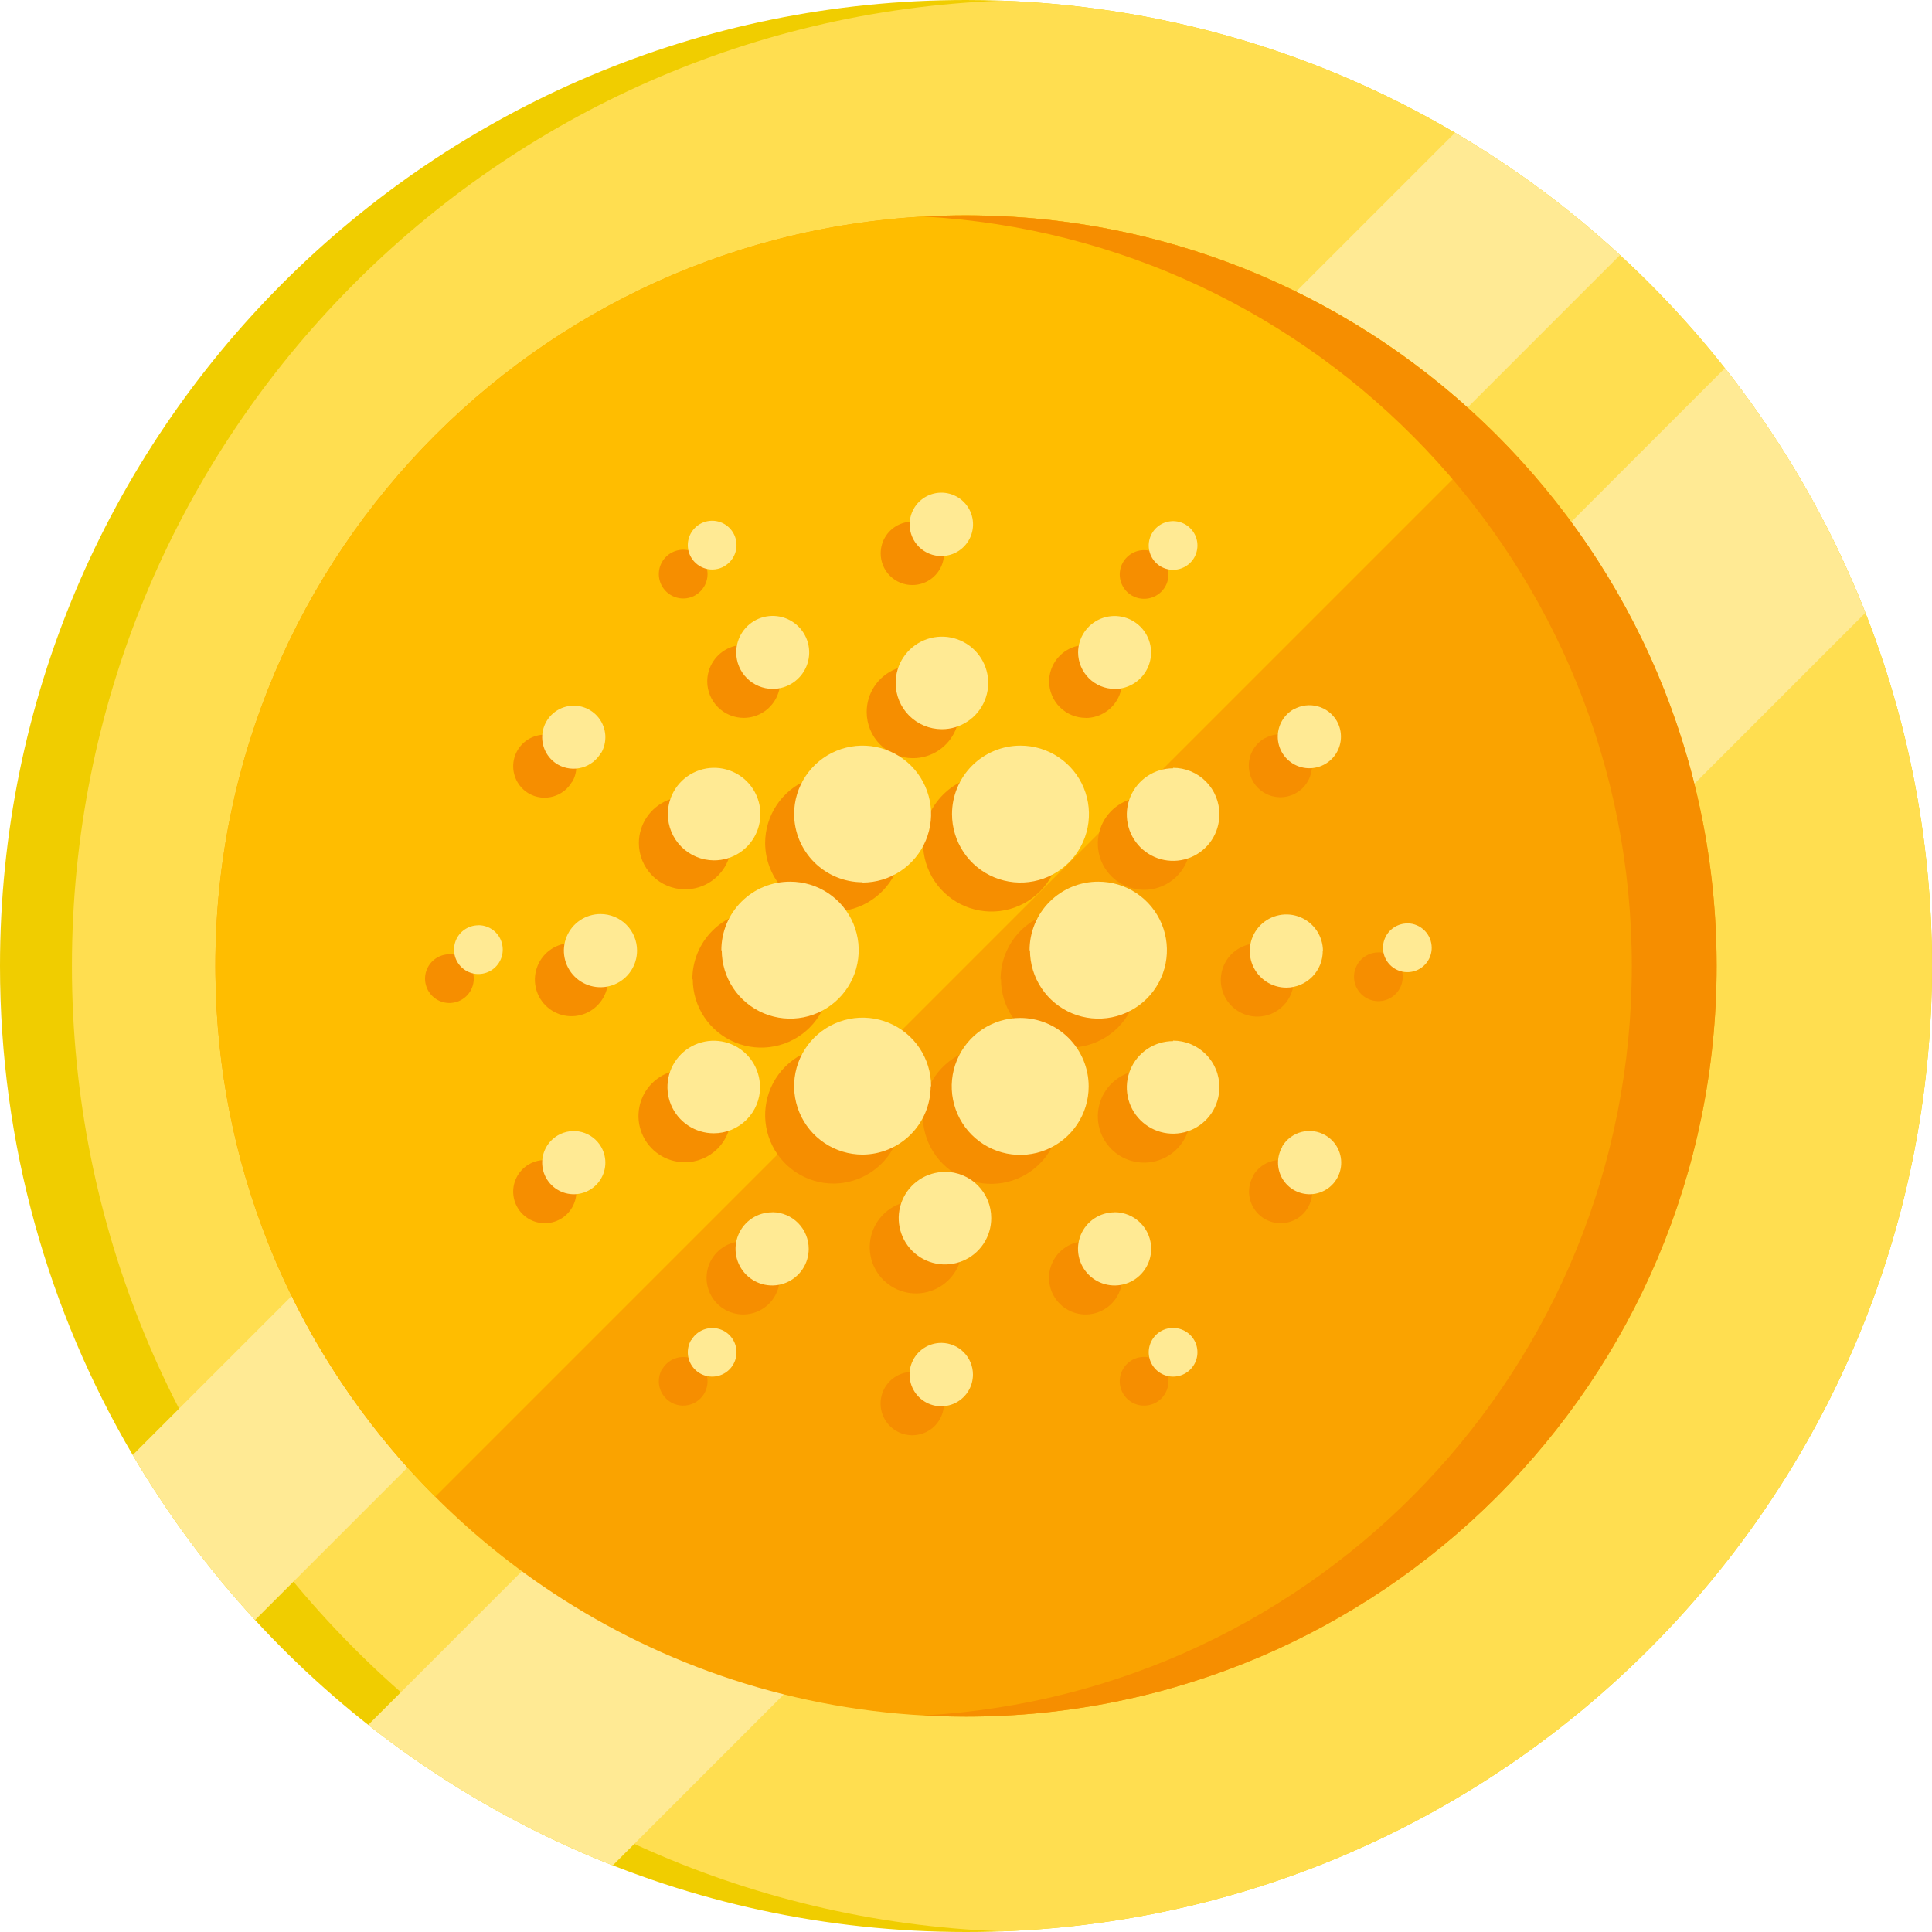
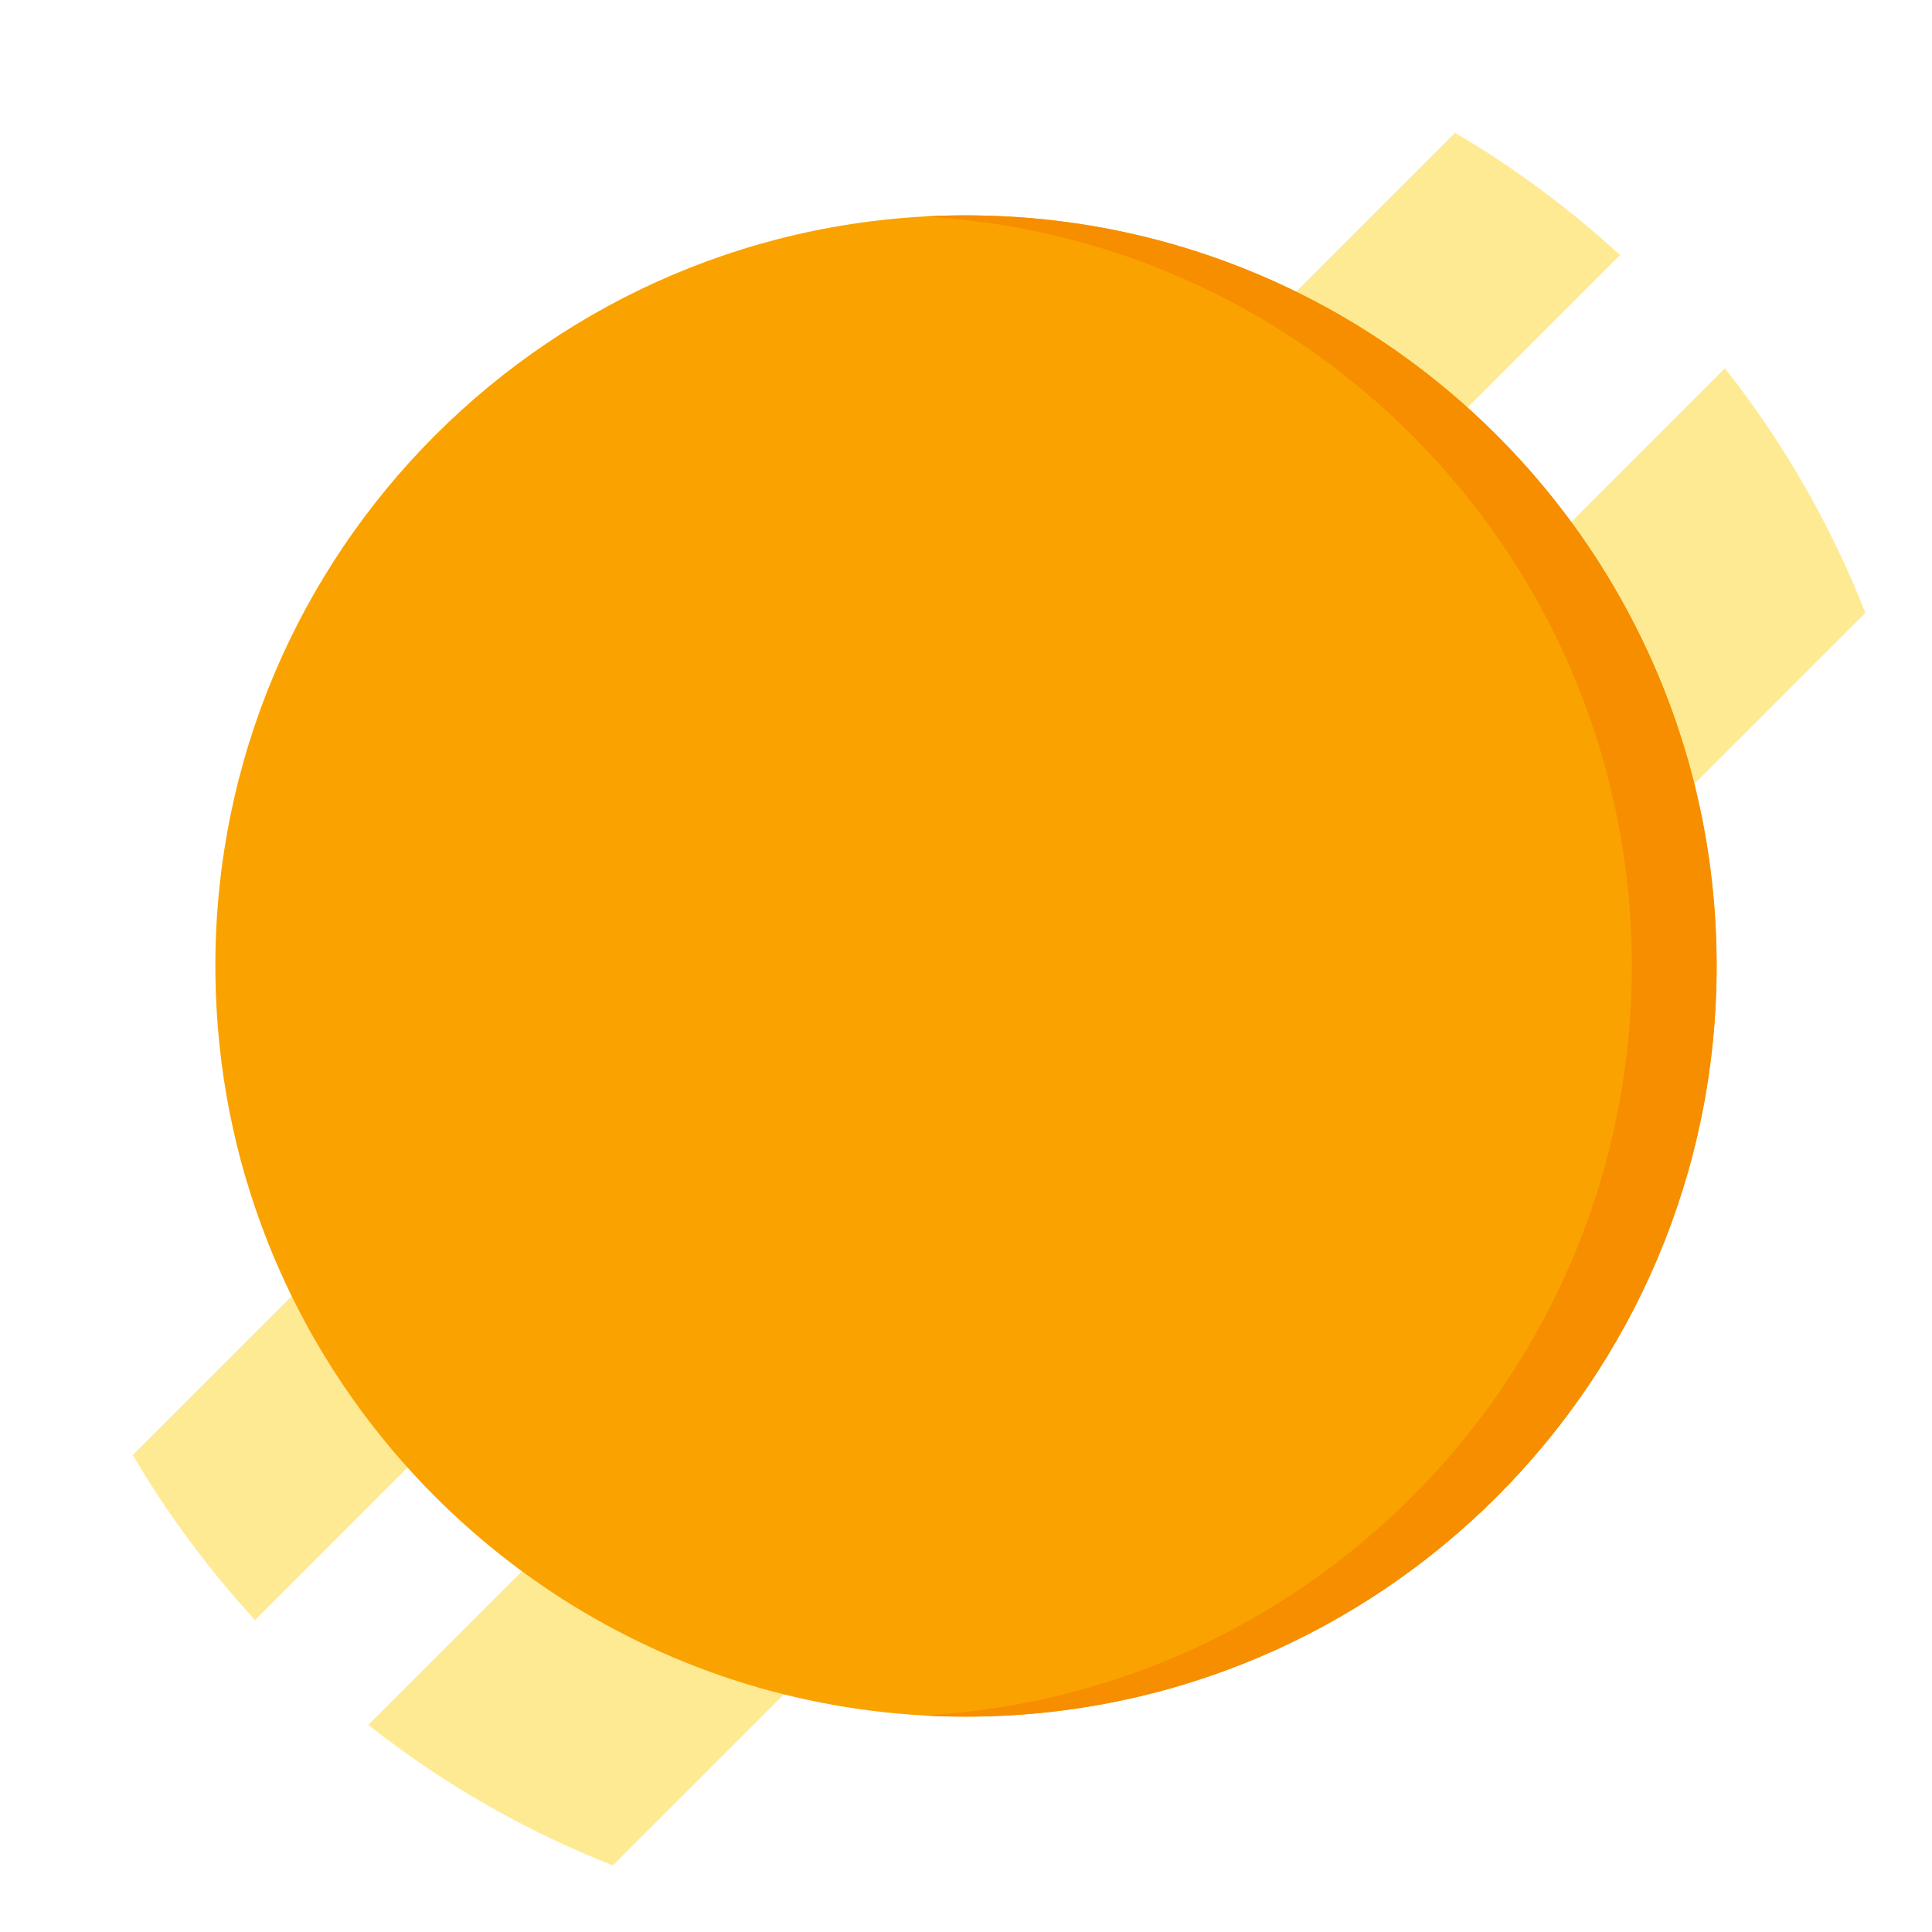
<svg xmlns="http://www.w3.org/2000/svg" width="200" height="200" viewBox="0 0 200 200" fill="none">
-   <path d="M200 100C200 155.229 155.229 200 100 200C70.886 200 44.678 187.559 26.404 167.702C21.604 162.49 17.355 156.763 13.739 150.62C5.008 135.771 0 118.469 0 100C0 44.771 44.771 0 100 0C118.473 0 135.775 5.008 150.62 13.743C156.763 17.355 162.486 21.604 167.698 26.408C187.555 44.673 200 70.886 200 100Z" fill="#F0CD00" />
-   <path d="M200 100.001C200 153.985 157.229 197.976 103.722 199.932C50.216 197.976 7.445 153.985 7.445 100.001C7.445 46.017 50.216 2.025 103.722 0.07C157.229 2.025 200 46.017 200 100.001Z" fill="#FFDE50" />
  <path d="M167.698 26.407L26.404 167.701C21.604 162.489 17.355 156.763 13.739 150.62L150.62 13.742C156.763 17.354 162.486 21.603 167.698 26.407Z" fill="#FFEA94" />
  <path d="M193.102 63.442L63.437 193.107C54.257 189.499 45.739 184.572 38.118 178.56L178.559 38.119C184.571 45.739 189.498 54.258 193.102 63.442Z" fill="#FFEA94" />
  <path d="M177.706 99.999C177.706 142.913 142.914 177.705 100 177.705C85.053 177.705 71.094 173.485 59.245 166.171C54.082 162.987 49.322 159.211 45.053 154.942C41.914 151.807 39.041 148.399 36.474 144.762C32.939 139.754 29.98 134.309 27.698 128.526C24.318 119.975 22.416 110.677 22.302 100.954C22.294 100.636 22.294 100.317 22.294 99.999C22.294 57.085 57.082 22.293 100 22.293C100.318 22.293 100.641 22.293 100.959 22.301C110.682 22.415 119.976 24.322 128.527 27.697C134.31 29.983 139.755 32.938 144.763 36.473C148.4 39.044 151.804 41.913 154.943 45.052C159.212 49.318 162.988 54.081 166.171 59.244C173.486 71.093 177.706 85.052 177.706 99.999Z" fill="#FAA300" />
-   <path d="M154.943 45.052L45.053 154.942C41.914 151.807 39.041 148.399 36.474 144.762C32.939 139.754 29.98 134.309 27.698 128.526C24.318 119.975 22.416 110.677 22.302 100.954C22.294 100.636 22.294 100.317 22.294 99.999C22.294 57.085 57.082 22.293 100 22.293C100.318 22.293 100.641 22.293 100.959 22.301C110.682 22.415 119.976 24.322 128.527 27.697C134.31 29.983 139.755 32.938 144.763 36.473C148.4 39.044 151.804 41.913 154.943 45.052Z" fill="#FFBD00" />
  <path d="M177.704 99.999C177.704 142.913 142.912 177.705 99.998 177.705C98.525 177.705 97.063 177.664 95.61 177.583C136.484 175.309 168.924 141.44 168.924 99.999C168.924 58.558 136.484 24.689 95.61 22.415C97.063 22.334 98.525 22.293 99.998 22.293C142.912 22.293 177.704 57.085 177.704 99.999Z" fill="#F68E00" />
-   <path d="M95.552 87.274C95.552 88.676 95.968 90.047 96.746 91.212C97.525 92.378 98.632 93.287 99.927 93.823C101.223 94.359 102.648 94.5 104.023 94.226C105.398 93.953 106.661 93.278 107.652 92.286C108.643 91.295 109.319 90.032 109.592 88.657C109.866 87.282 109.725 85.857 109.189 84.562C108.652 83.266 107.744 82.159 106.578 81.381C105.412 80.602 104.042 80.186 102.64 80.186C100.76 80.186 98.957 80.933 97.628 82.262C96.299 83.591 95.552 85.394 95.552 87.274ZM86.296 94.362C87.698 94.362 89.069 93.947 90.234 93.168C91.4 92.389 92.309 91.282 92.845 89.987C93.382 88.692 93.522 87.266 93.249 85.891C92.975 84.516 92.3 83.253 91.309 82.262C90.317 81.271 89.054 80.596 87.679 80.322C86.304 80.049 84.879 80.189 83.584 80.726C82.289 81.262 81.182 82.171 80.403 83.336C79.624 84.502 79.208 85.872 79.208 87.274C79.216 89.149 79.967 90.944 81.295 92.267C82.624 93.59 84.422 94.332 86.296 94.332V94.362ZM76.991 74.313C77.738 74.313 78.468 74.091 79.089 73.676C79.71 73.261 80.194 72.671 80.48 71.981C80.766 71.291 80.841 70.532 80.695 69.799C80.549 69.066 80.19 68.393 79.661 67.865C79.133 67.337 78.46 66.977 77.728 66.831C76.995 66.686 76.235 66.76 75.545 67.046C74.855 67.332 74.265 67.816 73.85 68.438C73.435 69.059 73.214 69.789 73.214 70.536C73.214 71.538 73.612 72.498 74.32 73.207C75.028 73.915 75.989 74.313 76.991 74.313ZM70.915 92.064C71.863 92.066 72.79 91.787 73.579 91.262C74.368 90.737 74.983 89.989 75.347 89.114C75.711 88.239 75.808 87.276 75.624 86.346C75.44 85.416 74.985 84.562 74.316 83.891C73.646 83.22 72.793 82.763 71.863 82.577C70.934 82.392 69.97 82.486 69.095 82.848C68.219 83.21 67.47 83.824 66.943 84.612C66.417 85.4 66.135 86.326 66.135 87.274C66.135 88.539 66.636 89.753 67.528 90.65C68.419 91.548 69.63 92.056 70.895 92.064H70.915ZM94.509 78.485C95.457 78.485 96.383 78.204 97.171 77.677C97.959 77.15 98.573 76.402 98.935 75.526C99.297 74.65 99.391 73.686 99.206 72.757C99.02 71.828 98.563 70.974 97.892 70.305C97.221 69.635 96.367 69.18 95.437 68.996C94.507 68.813 93.544 68.909 92.669 69.273C91.794 69.637 91.046 70.253 90.521 71.042C89.996 71.831 89.717 72.758 89.719 73.705C89.719 74.971 90.221 76.185 91.115 77.081C92.01 77.977 93.223 78.482 94.489 78.485H94.509ZM118.447 82.535C117.499 82.533 116.572 82.812 115.783 83.338C114.994 83.863 114.379 84.61 114.015 85.485C113.65 86.36 113.554 87.323 113.738 88.253C113.921 89.183 114.377 90.037 115.046 90.708C115.716 91.379 116.569 91.836 117.499 92.022C118.428 92.207 119.391 92.113 120.267 91.751C121.143 91.389 121.892 90.775 122.418 89.987C122.945 89.199 123.226 88.273 123.226 87.325C123.233 86.691 123.114 86.062 122.875 85.474C122.637 84.886 122.284 84.352 121.838 83.902C121.391 83.451 120.86 83.094 120.274 82.851C119.689 82.608 119.061 82.483 118.427 82.485L118.447 82.535ZM118.447 110.777C117.499 110.775 116.572 111.054 115.783 111.579C114.994 112.104 114.379 112.852 114.015 113.727C113.65 114.602 113.554 115.565 113.738 116.495C113.921 117.424 114.377 118.279 115.046 118.95C115.716 119.621 116.569 120.078 117.499 120.263C118.428 120.449 119.391 120.355 120.267 119.993C121.143 119.63 121.892 119.016 122.418 118.229C122.945 117.441 123.226 116.514 123.226 115.567C123.233 114.932 123.114 114.303 122.875 113.716C122.637 113.128 122.284 112.594 121.838 112.143C121.391 111.693 120.86 111.336 120.274 111.093C119.689 110.849 119.061 110.725 118.427 110.726L118.447 110.777ZM133.95 101.451C133.95 100.701 133.727 99.969 133.311 99.346C132.894 98.723 132.302 98.237 131.61 97.951C130.917 97.665 130.155 97.59 129.42 97.737C128.685 97.884 128.01 98.246 127.481 98.776C126.952 99.307 126.592 99.983 126.447 100.718C126.302 101.453 126.379 102.215 126.667 102.907C126.955 103.599 127.442 104.19 128.066 104.605C128.69 105.02 129.423 105.24 130.173 105.238C130.672 105.235 131.166 105.134 131.626 104.939C132.086 104.744 132.503 104.46 132.852 104.103C133.201 103.746 133.477 103.323 133.662 102.86C133.847 102.396 133.938 101.9 133.93 101.4L133.95 101.451ZM59.169 97.623C58.419 97.621 57.685 97.842 57.061 98.257C56.437 98.672 55.95 99.264 55.662 99.956C55.374 100.649 55.298 101.411 55.444 102.147C55.59 102.882 55.95 103.558 56.481 104.088C57.011 104.618 57.687 104.979 58.422 105.125C59.158 105.271 59.92 105.195 60.613 104.907C61.305 104.619 61.896 104.132 62.312 103.508C62.727 102.884 62.948 102.15 62.946 101.4C62.946 100.398 62.548 99.438 61.84 98.729C61.131 98.021 60.17 97.623 59.169 97.623ZM94.448 60.562C95.097 60.562 95.732 60.369 96.272 60.008C96.811 59.647 97.232 59.134 97.48 58.534C97.728 57.934 97.793 57.274 97.665 56.637C97.538 56 97.224 55.416 96.764 54.957C96.305 54.499 95.719 54.187 95.082 54.062C94.445 53.936 93.785 54.003 93.185 54.253C92.586 54.502 92.074 54.925 91.715 55.465C91.356 56.006 91.165 56.642 91.167 57.291C91.167 57.725 91.253 58.154 91.421 58.554C91.588 58.955 91.834 59.317 92.143 59.622C92.452 59.926 92.819 60.166 93.221 60.327C93.624 60.489 94.055 60.568 94.489 60.562H94.448ZM94.448 142.016C93.798 142.014 93.162 142.205 92.621 142.565C92.08 142.924 91.658 143.437 91.409 144.036C91.159 144.636 91.093 145.297 91.22 145.934C91.346 146.572 91.659 147.157 92.118 147.617C92.577 148.076 93.163 148.389 93.8 148.515C94.438 148.641 95.098 148.575 95.698 148.326C96.298 148.076 96.81 147.654 97.17 147.113C97.53 146.572 97.721 145.936 97.719 145.287C97.716 144.427 97.376 143.603 96.772 142.991C96.168 142.379 95.348 142.029 94.489 142.016H94.448ZM130.902 76.429C130.343 76.754 129.892 77.237 129.608 77.817C129.323 78.398 129.217 79.049 129.302 79.69C129.388 80.331 129.661 80.932 130.088 81.418C130.515 81.903 131.076 82.251 131.7 82.418C132.325 82.585 132.985 82.562 133.597 82.354C134.209 82.146 134.746 81.761 135.139 81.249C135.533 80.736 135.765 80.118 135.808 79.472C135.85 78.827 135.7 78.184 135.378 77.624C134.942 76.881 134.231 76.34 133.4 76.116C132.568 75.893 131.682 76.005 130.932 76.429H130.902ZM54.754 120.528C54.195 120.853 53.744 121.336 53.46 121.916C53.175 122.497 53.069 123.148 53.154 123.789C53.239 124.43 53.513 125.031 53.94 125.517C54.367 126.002 54.928 126.35 55.552 126.517C56.177 126.684 56.837 126.662 57.449 126.453C58.061 126.245 58.598 125.86 58.991 125.348C59.385 124.835 59.617 124.217 59.66 123.571C59.702 122.926 59.552 122.283 59.23 121.723C59.015 121.35 58.728 121.024 58.387 120.762C58.045 120.5 57.656 120.308 57.24 120.197C56.824 120.086 56.39 120.058 55.964 120.115C55.537 120.172 55.126 120.312 54.754 120.528ZM59.23 80.956C59.552 80.396 59.702 79.752 59.66 79.107C59.617 78.462 59.385 77.844 58.991 77.331C58.598 76.818 58.061 76.433 57.449 76.225C56.837 76.017 56.177 75.995 55.552 76.162C54.928 76.329 54.367 76.677 53.94 77.162C53.513 77.648 53.239 78.249 53.154 78.89C53.069 79.53 53.175 80.182 53.46 80.763C53.744 81.343 54.195 81.826 54.754 82.15C55.129 82.363 55.543 82.5 55.971 82.552C56.4 82.605 56.834 82.572 57.25 82.456C57.666 82.341 58.055 82.144 58.394 81.878C58.734 81.612 59.018 81.281 59.23 80.905V80.956ZM129.737 121.723C129.414 122.283 129.265 122.926 129.307 123.571C129.35 124.217 129.582 124.835 129.976 125.348C130.369 125.86 130.906 126.245 131.518 126.453C132.13 126.662 132.79 126.684 133.414 126.517C134.039 126.35 134.6 126.002 135.027 125.517C135.454 125.031 135.727 124.43 135.813 123.789C135.898 123.148 135.792 122.497 135.507 121.916C135.222 121.336 134.772 120.853 134.213 120.528C133.467 120.09 132.578 119.965 131.74 120.179C130.901 120.393 130.182 120.93 129.737 121.673V121.723ZM120.624 60.724C120.872 60.291 120.986 59.795 120.952 59.297C120.919 58.8 120.738 58.324 120.433 57.929C120.129 57.534 119.714 57.238 119.241 57.079C118.769 56.92 118.26 56.905 117.778 57.035C117.297 57.165 116.865 57.435 116.537 57.811C116.209 58.187 116 58.651 115.936 59.146C115.872 59.64 115.957 60.143 116.178 60.589C116.4 61.036 116.749 61.407 117.181 61.655C117.473 61.822 117.795 61.928 118.128 61.969C118.462 62.01 118.8 61.983 119.123 61.892C119.447 61.8 119.749 61.646 120.011 61.436C120.274 61.227 120.493 60.968 120.654 60.673L120.624 60.724ZM68.535 141.732C68.287 142.165 68.173 142.661 68.207 143.159C68.241 143.656 68.421 144.132 68.726 144.527C69.031 144.922 69.445 145.218 69.918 145.377C70.391 145.536 70.9 145.551 71.381 145.421C71.862 145.291 72.294 145.021 72.622 144.645C72.95 144.269 73.159 143.805 73.223 143.31C73.287 142.816 73.203 142.313 72.981 141.867C72.76 141.42 72.411 141.049 71.978 140.801C71.402 140.476 70.722 140.391 70.084 140.563C69.445 140.736 68.9 141.152 68.566 141.722L68.535 141.732ZM71.978 61.615C72.411 61.366 72.76 60.995 72.981 60.549C73.203 60.102 73.287 59.6 73.223 59.105C73.159 58.611 72.95 58.146 72.622 57.77C72.294 57.395 71.862 57.125 71.381 56.995C70.9 56.864 70.391 56.88 69.918 57.039C69.445 57.198 69.031 57.493 68.726 57.888C68.421 58.283 68.241 58.759 68.207 59.257C68.173 59.754 68.287 60.251 68.535 60.683C68.701 60.974 68.923 61.228 69.188 61.432C69.453 61.636 69.756 61.785 70.079 61.871C70.402 61.957 70.739 61.978 71.071 61.932C71.402 61.886 71.721 61.775 72.009 61.605L71.978 61.615ZM117.181 140.801C116.749 141.049 116.4 141.42 116.178 141.867C115.957 142.313 115.872 142.816 115.936 143.31C116 143.805 116.209 144.269 116.537 144.645C116.865 145.021 117.297 145.291 117.778 145.421C118.26 145.551 118.769 145.536 119.241 145.377C119.714 145.218 120.129 144.922 120.433 144.527C120.738 144.132 120.919 143.656 120.952 143.159C120.986 142.661 120.872 142.165 120.624 141.732C120.293 141.159 119.75 140.738 119.112 140.56C118.474 140.382 117.792 140.461 117.211 140.78L117.181 140.801ZM142.689 98.595C142.19 98.595 141.702 98.743 141.288 99.02C140.873 99.297 140.55 99.691 140.359 100.152C140.168 100.612 140.118 101.119 140.216 101.609C140.313 102.098 140.553 102.547 140.906 102.9C141.258 103.252 141.708 103.492 142.197 103.59C142.686 103.687 143.193 103.637 143.654 103.446C144.114 103.255 144.508 102.932 144.785 102.517C145.062 102.103 145.21 101.615 145.21 101.117C145.21 100.452 144.949 99.814 144.483 99.341C144.017 98.867 143.383 98.596 142.719 98.585L142.689 98.595ZM46.491 98.788C45.993 98.794 45.508 98.947 45.096 99.229C44.685 99.51 44.367 99.907 44.181 100.37C43.996 100.832 43.951 101.339 44.054 101.827C44.156 102.314 44.401 102.761 44.757 103.109C45.112 103.458 45.563 103.694 46.053 103.786C46.543 103.879 47.049 103.824 47.507 103.63C47.966 103.435 48.356 103.108 48.63 102.692C48.903 102.275 49.047 101.787 49.043 101.289C49.043 100.956 48.977 100.627 48.849 100.321C48.721 100.014 48.533 99.736 48.297 99.502C48.06 99.269 47.78 99.084 47.471 98.96C47.163 98.835 46.833 98.773 46.501 98.778L46.491 98.788ZM94.833 124.315C93.885 124.313 92.957 124.593 92.168 125.118C91.379 125.644 90.763 126.392 90.4 127.267C90.036 128.143 89.94 129.107 90.125 130.037C90.309 130.967 90.765 131.821 91.436 132.492C92.106 133.162 92.961 133.619 93.891 133.803C94.821 133.988 95.785 133.892 96.66 133.528C97.536 133.164 98.284 132.549 98.809 131.76C99.335 130.971 99.614 130.043 99.612 129.095C99.614 128.467 99.491 127.846 99.252 127.265C99.013 126.685 98.662 126.157 98.22 125.712C97.777 125.268 97.251 124.914 96.671 124.673C96.092 124.432 95.471 124.307 94.843 124.305L94.833 124.315ZM75.674 115.526C75.674 114.579 75.393 113.653 74.867 112.865C74.341 112.077 73.593 111.463 72.718 111.101C71.842 110.738 70.879 110.644 69.95 110.828C69.021 111.013 68.168 111.469 67.498 112.139C66.828 112.809 66.372 113.663 66.187 114.592C66.002 115.521 66.097 116.484 66.46 117.359C66.822 118.234 67.436 118.982 68.224 119.508C69.011 120.035 69.937 120.316 70.885 120.316C71.515 120.317 72.14 120.194 72.723 119.953C73.306 119.712 73.836 119.359 74.282 118.913C74.728 118.467 75.081 117.937 75.322 117.354C75.562 116.771 75.686 116.147 75.684 115.516L75.674 115.526ZM112.381 74.323C113.128 74.323 113.859 74.102 114.48 73.686C115.101 73.272 115.585 72.682 115.871 71.991C116.157 71.301 116.231 70.542 116.086 69.809C115.94 69.076 115.58 68.403 115.052 67.875C114.524 67.347 113.851 66.987 113.118 66.842C112.385 66.696 111.626 66.771 110.936 67.056C110.246 67.342 109.656 67.826 109.241 68.448C108.826 69.069 108.604 69.799 108.604 70.546C108.61 71.547 109.011 72.505 109.721 73.211C110.43 73.917 111.39 74.313 112.391 74.313L112.381 74.323ZM76.94 128.498C76.191 128.496 75.457 128.716 74.833 129.131C74.209 129.546 73.722 130.137 73.434 130.828C73.146 131.52 73.069 132.282 73.214 133.017C73.359 133.753 73.719 134.428 74.248 134.959C74.778 135.49 75.452 135.851 76.187 135.998C76.922 136.145 77.684 136.071 78.377 135.784C79.069 135.498 79.662 135.013 80.078 134.39C80.495 133.767 80.717 133.034 80.717 132.285C80.72 131.289 80.33 130.332 79.633 129.621C78.936 128.911 77.986 128.503 76.991 128.487L76.94 128.498ZM112.381 128.498C111.632 128.498 110.9 128.72 110.277 129.136C109.654 129.552 109.169 130.143 108.882 130.835C108.596 131.527 108.521 132.289 108.667 133.023C108.813 133.758 109.174 134.433 109.703 134.963C110.233 135.492 110.908 135.853 111.642 135.999C112.377 136.145 113.139 136.07 113.831 135.784C114.523 135.497 115.114 135.011 115.53 134.389C115.946 133.766 116.168 133.034 116.168 132.285C116.17 131.787 116.073 131.295 115.884 130.835C115.695 130.375 115.417 129.956 115.066 129.604C114.716 129.251 114.299 128.971 113.84 128.78C113.381 128.588 112.889 128.489 112.391 128.487L112.381 128.498ZM102.61 108.377C101.208 108.377 99.837 108.793 98.672 109.572C97.506 110.35 96.597 111.458 96.061 112.753C95.524 114.048 95.384 115.473 95.658 116.848C95.931 118.223 96.606 119.486 97.597 120.477C98.589 121.469 99.852 122.144 101.227 122.417C102.602 122.691 104.027 122.55 105.322 122.014C106.617 121.477 107.724 120.569 108.503 119.403C109.282 118.238 109.698 116.867 109.698 115.465C109.698 113.585 108.951 111.782 107.622 110.453C106.292 109.124 104.49 108.377 102.61 108.377ZM103.622 101.36C103.622 102.762 104.038 104.132 104.817 105.298C105.596 106.463 106.703 107.372 107.998 107.908C109.293 108.445 110.718 108.585 112.093 108.312C113.468 108.038 114.731 107.363 115.723 106.372C116.714 105.38 117.389 104.117 117.663 102.742C117.936 101.368 117.796 99.942 117.259 98.647C116.723 97.352 115.814 96.245 114.648 95.466C113.483 94.687 112.112 94.271 110.71 94.271C109.773 94.266 108.843 94.447 107.976 94.803C107.109 95.159 106.321 95.684 105.658 96.347C104.995 97.01 104.47 97.798 104.113 98.666C103.757 99.533 103.576 100.462 103.582 101.4L103.622 101.36ZM71.715 101.36C71.715 102.762 72.131 104.132 72.91 105.298C73.688 106.463 74.796 107.372 76.091 107.908C77.386 108.445 78.811 108.585 80.186 108.312C81.561 108.038 82.824 107.363 83.815 106.372C84.807 105.38 85.482 104.117 85.755 102.742C86.029 101.368 85.888 99.942 85.352 98.647C84.815 97.352 83.907 96.245 82.741 95.466C81.576 94.687 80.205 94.271 78.803 94.271C77.866 94.266 76.936 94.447 76.069 94.803C75.201 95.159 74.413 95.684 73.751 96.347C73.087 97.01 72.562 97.798 72.206 98.666C71.85 99.533 71.669 100.462 71.674 101.4L71.715 101.36ZM93.385 115.435C93.385 114.033 92.969 112.663 92.19 111.497C91.411 110.331 90.304 109.423 89.009 108.886C87.714 108.35 86.289 108.209 84.914 108.483C83.539 108.756 82.276 109.431 81.284 110.423C80.293 111.414 79.618 112.677 79.344 114.052C79.071 115.427 79.211 116.852 79.748 118.147C80.284 119.443 81.193 120.55 82.359 121.329C83.524 122.107 84.895 122.523 86.296 122.523C88.164 122.512 89.952 121.765 91.272 120.444C92.591 119.122 93.336 117.333 93.344 115.465L93.385 115.435Z" fill="#F68E00" />
-   <path d="M98.552 84.274C98.552 85.676 98.968 87.047 99.746 88.212C100.525 89.378 101.632 90.287 102.927 90.823C104.223 91.359 105.648 91.5 107.023 91.226C108.398 90.953 109.661 90.278 110.652 89.286C111.643 88.295 112.319 87.032 112.592 85.657C112.866 84.282 112.725 82.857 112.189 81.562C111.652 80.266 110.744 79.159 109.578 78.381C108.412 77.602 107.042 77.186 105.64 77.186C103.76 77.186 101.957 77.933 100.628 79.262C99.299 80.591 98.552 82.394 98.552 84.274ZM89.296 91.362C90.698 91.362 92.069 90.947 93.234 90.168C94.4 89.389 95.309 88.282 95.845 86.987C96.382 85.692 96.522 84.266 96.249 82.891C95.975 81.516 95.3 80.253 94.309 79.262C93.317 78.271 92.054 77.596 90.679 77.322C89.304 77.049 87.879 77.189 86.584 77.726C85.289 78.262 84.182 79.171 83.403 80.336C82.624 81.502 82.208 82.872 82.208 84.274C82.216 86.149 82.967 87.944 84.295 89.267C85.624 90.59 87.422 91.332 89.296 91.332V91.362ZM79.991 71.313C80.738 71.313 81.468 71.091 82.089 70.676C82.71 70.261 83.194 69.671 83.48 68.981C83.766 68.291 83.841 67.532 83.695 66.799C83.549 66.066 83.19 65.393 82.661 64.865C82.133 64.337 81.46 63.977 80.728 63.831C79.995 63.686 79.235 63.761 78.545 64.046C77.855 64.332 77.265 64.816 76.85 65.438C76.435 66.059 76.214 66.789 76.214 67.536C76.214 68.538 76.612 69.498 77.32 70.207C78.028 70.915 78.989 71.313 79.991 71.313ZM73.915 89.064C74.863 89.066 75.79 88.787 76.579 88.262C77.368 87.737 77.983 86.989 78.347 86.114C78.711 85.239 78.808 84.276 78.624 83.346C78.44 82.416 77.985 81.562 77.316 80.891C76.646 80.22 75.793 79.763 74.863 79.577C73.934 79.392 72.97 79.486 72.095 79.848C71.219 80.21 70.47 80.824 69.943 81.612C69.417 82.4 69.135 83.326 69.135 84.274C69.135 85.539 69.636 86.753 70.528 87.65C71.419 88.548 72.63 89.056 73.895 89.064H73.915ZM97.509 75.485C98.457 75.485 99.383 75.204 100.171 74.677C100.959 74.15 101.573 73.402 101.935 72.526C102.297 71.65 102.391 70.686 102.206 69.757C102.02 68.828 101.563 67.974 100.892 67.305C100.221 66.635 99.367 66.18 98.437 65.996C97.507 65.813 96.544 65.909 95.669 66.273C94.794 66.637 94.046 67.253 93.521 68.042C92.996 68.831 92.717 69.758 92.719 70.705C92.719 71.971 93.221 73.185 94.115 74.081C95.01 74.977 96.223 75.482 97.489 75.485H97.509ZM121.447 79.535C120.499 79.533 119.572 79.812 118.783 80.338C117.994 80.863 117.379 81.61 117.015 82.485C116.65 83.36 116.554 84.323 116.738 85.253C116.921 86.183 117.377 87.037 118.046 87.708C118.716 88.379 119.569 88.836 120.499 89.022C121.428 89.207 122.391 89.113 123.267 88.751C124.143 88.389 124.892 87.775 125.418 86.987C125.945 86.199 126.226 85.273 126.226 84.325C126.233 83.691 126.114 83.062 125.875 82.474C125.637 81.886 125.284 81.352 124.838 80.902C124.391 80.451 123.86 80.094 123.274 79.851C122.689 79.608 122.061 79.483 121.427 79.485L121.447 79.535ZM121.447 107.777C120.499 107.775 119.572 108.054 118.783 108.579C117.994 109.104 117.379 109.852 117.015 110.727C116.65 111.602 116.554 112.565 116.738 113.495C116.921 114.424 117.377 115.279 118.046 115.95C118.716 116.621 119.569 117.078 120.499 117.263C121.428 117.449 122.391 117.355 123.267 116.993C124.143 116.63 124.892 116.016 125.418 115.229C125.945 114.441 126.226 113.514 126.226 112.567C126.233 111.932 126.114 111.303 125.875 110.716C125.637 110.128 125.284 109.594 124.838 109.143C124.391 108.693 123.86 108.336 123.274 108.093C122.689 107.849 122.061 107.725 121.427 107.726L121.447 107.777ZM136.95 98.451C136.95 97.701 136.727 96.969 136.311 96.346C135.894 95.723 135.302 95.237 134.61 94.951C133.917 94.665 133.155 94.59 132.42 94.737C131.685 94.884 131.01 95.246 130.481 95.776C129.952 96.307 129.592 96.983 129.447 97.718C129.302 98.454 129.379 99.215 129.667 99.907C129.955 100.599 130.442 101.19 131.066 101.605C131.69 102.02 132.423 102.24 133.173 102.238C133.672 102.235 134.166 102.134 134.626 101.939C135.086 101.744 135.503 101.46 135.852 101.103C136.201 100.746 136.477 100.323 136.662 99.859C136.847 99.396 136.938 98.9 136.93 98.4L136.95 98.451ZM62.169 94.623C61.419 94.621 60.685 94.842 60.061 95.257C59.437 95.672 58.95 96.264 58.662 96.956C58.374 97.649 58.298 98.411 58.444 99.147C58.59 99.882 58.95 100.558 59.481 101.088C60.011 101.618 60.687 101.979 61.422 102.125C62.158 102.271 62.92 102.195 63.613 101.907C64.305 101.619 64.896 101.132 65.312 100.508C65.727 99.884 65.948 99.15 65.946 98.4C65.946 97.398 65.548 96.438 64.84 95.729C64.131 95.021 63.17 94.623 62.169 94.623ZM97.448 57.562C98.097 57.562 98.732 57.369 99.272 57.008C99.811 56.647 100.232 56.134 100.48 55.534C100.728 54.934 100.792 54.274 100.665 53.637C100.538 53 100.224 52.416 99.764 51.957C99.305 51.499 98.719 51.187 98.082 51.062C97.445 50.936 96.785 51.003 96.185 51.253C95.586 51.502 95.074 51.925 94.715 52.465C94.356 53.006 94.165 53.642 94.167 54.291C94.167 54.725 94.253 55.154 94.421 55.554C94.588 55.955 94.834 56.317 95.143 56.622C95.452 56.926 95.819 57.166 96.221 57.327C96.624 57.489 97.055 57.568 97.489 57.562H97.448ZM97.448 139.016C96.798 139.014 96.162 139.205 95.621 139.565C95.08 139.924 94.658 140.437 94.409 141.036C94.159 141.636 94.093 142.297 94.22 142.934C94.346 143.572 94.659 144.157 95.118 144.617C95.577 145.076 96.163 145.389 96.8 145.515C97.438 145.641 98.098 145.575 98.698 145.326C99.298 145.076 99.81 144.654 100.17 144.113C100.53 143.572 100.721 142.936 100.719 142.287C100.716 141.427 100.376 140.603 99.772 139.991C99.168 139.379 98.348 139.029 97.489 139.016H97.448ZM133.902 73.429C133.343 73.754 132.892 74.237 132.608 74.817C132.323 75.398 132.217 76.049 132.302 76.69C132.388 77.331 132.661 77.932 133.088 78.418C133.515 78.903 134.076 79.251 134.7 79.418C135.325 79.585 135.985 79.562 136.597 79.354C137.209 79.146 137.746 78.761 138.139 78.249C138.533 77.736 138.765 77.118 138.808 76.472C138.85 75.827 138.7 75.184 138.378 74.624C137.942 73.881 137.231 73.34 136.4 73.116C135.568 72.893 134.682 73.005 133.932 73.429H133.902ZM57.754 117.528C57.195 117.853 56.744 118.336 56.46 118.916C56.175 119.497 56.069 120.148 56.154 120.789C56.239 121.43 56.513 122.031 56.94 122.517C57.367 123.002 57.928 123.35 58.552 123.517C59.177 123.684 59.837 123.662 60.449 123.453C61.061 123.245 61.598 122.86 61.991 122.348C62.385 121.835 62.617 121.217 62.66 120.571C62.702 119.926 62.552 119.283 62.23 118.723C62.015 118.35 61.728 118.024 61.387 117.762C61.045 117.5 60.656 117.308 60.24 117.197C59.824 117.086 59.39 117.058 58.964 117.115C58.537 117.172 58.126 117.312 57.754 117.528ZM62.23 77.956C62.552 77.396 62.702 76.752 62.66 76.107C62.617 75.462 62.385 74.844 61.991 74.331C61.598 73.818 61.061 73.433 60.449 73.225C59.837 73.017 59.177 72.995 58.552 73.162C57.928 73.329 57.367 73.677 56.94 74.162C56.513 74.648 56.239 75.249 56.154 75.89C56.069 76.53 56.175 77.182 56.46 77.763C56.744 78.343 57.195 78.826 57.754 79.15C58.129 79.363 58.543 79.5 58.971 79.552C59.4 79.605 59.834 79.572 60.25 79.456C60.666 79.341 61.055 79.144 61.394 78.878C61.734 78.612 62.018 78.281 62.23 77.905V77.956ZM132.737 118.723C132.414 119.283 132.265 119.926 132.307 120.571C132.35 121.217 132.582 121.835 132.976 122.348C133.369 122.86 133.906 123.245 134.518 123.453C135.13 123.662 135.79 123.684 136.414 123.517C137.039 123.35 137.6 123.002 138.027 122.517C138.454 122.031 138.727 121.43 138.813 120.789C138.898 120.148 138.792 119.497 138.507 118.916C138.222 118.336 137.772 117.853 137.213 117.528C136.467 117.09 135.578 116.965 134.74 117.179C133.901 117.393 133.182 117.93 132.737 118.673V118.723ZM123.624 57.724C123.872 57.291 123.986 56.795 123.952 56.297C123.919 55.8 123.738 55.324 123.433 54.929C123.129 54.534 122.714 54.238 122.241 54.079C121.769 53.92 121.26 53.905 120.778 54.035C120.297 54.165 119.865 54.435 119.537 54.811C119.209 55.187 119 55.651 118.936 56.146C118.872 56.64 118.957 57.143 119.178 57.589C119.4 58.036 119.749 58.407 120.181 58.655C120.473 58.822 120.795 58.928 121.128 58.969C121.462 59.01 121.8 58.983 122.123 58.892C122.447 58.8 122.749 58.646 123.011 58.436C123.274 58.227 123.493 57.968 123.654 57.673L123.624 57.724ZM71.535 138.732C71.287 139.165 71.173 139.661 71.207 140.159C71.241 140.656 71.421 141.132 71.726 141.527C72.031 141.922 72.445 142.218 72.918 142.377C73.391 142.536 73.9 142.551 74.381 142.421C74.862 142.291 75.294 142.021 75.622 141.645C75.95 141.269 76.159 140.805 76.223 140.31C76.287 139.816 76.203 139.313 75.981 138.867C75.76 138.42 75.411 138.049 74.978 137.801C74.402 137.476 73.722 137.391 73.084 137.563C72.445 137.736 71.9 138.152 71.566 138.722L71.535 138.732ZM74.978 58.615C75.411 58.366 75.76 57.995 75.981 57.549C76.203 57.102 76.287 56.6 76.223 56.105C76.159 55.611 75.95 55.146 75.622 54.77C75.294 54.395 74.862 54.125 74.381 53.995C73.9 53.864 73.391 53.88 72.918 54.039C72.445 54.198 72.031 54.493 71.726 54.888C71.421 55.283 71.241 55.759 71.207 56.257C71.173 56.754 71.287 57.251 71.535 57.683C71.701 57.974 71.923 58.228 72.188 58.432C72.453 58.636 72.756 58.785 73.079 58.871C73.402 58.957 73.739 58.978 74.071 58.932C74.402 58.886 74.721 58.775 75.009 58.605L74.978 58.615ZM120.181 137.801C119.749 138.049 119.4 138.42 119.178 138.867C118.957 139.313 118.872 139.816 118.936 140.31C119 140.805 119.209 141.269 119.537 141.645C119.865 142.021 120.297 142.291 120.778 142.421C121.26 142.551 121.769 142.536 122.241 142.377C122.714 142.218 123.129 141.922 123.433 141.527C123.738 141.132 123.919 140.656 123.952 140.159C123.986 139.661 123.872 139.165 123.624 138.732C123.293 138.159 122.75 137.738 122.112 137.56C121.474 137.382 120.792 137.461 120.211 137.78L120.181 137.801ZM145.689 95.595C145.19 95.595 144.702 95.743 144.288 96.02C143.873 96.297 143.55 96.691 143.359 97.152C143.168 97.612 143.118 98.119 143.216 98.609C143.313 99.098 143.553 99.547 143.906 99.9C144.258 100.252 144.708 100.492 145.197 100.59C145.686 100.687 146.193 100.637 146.654 100.446C147.114 100.255 147.508 99.932 147.785 99.517C148.062 99.103 148.21 98.615 148.21 98.117C148.21 97.452 147.949 96.814 147.483 96.341C147.017 95.867 146.383 95.596 145.719 95.585L145.689 95.595ZM49.491 95.788C48.993 95.794 48.508 95.947 48.096 96.229C47.685 96.51 47.367 96.907 47.181 97.37C46.996 97.832 46.951 98.339 47.054 98.827C47.156 99.314 47.401 99.761 47.757 100.109C48.112 100.458 48.563 100.694 49.053 100.786C49.543 100.879 50.049 100.824 50.507 100.63C50.966 100.435 51.356 100.108 51.63 99.692C51.903 99.275 52.047 98.787 52.043 98.289C52.043 97.956 51.977 97.627 51.849 97.321C51.721 97.014 51.533 96.736 51.297 96.502C51.06 96.269 50.78 96.084 50.471 95.96C50.163 95.835 49.833 95.773 49.501 95.778L49.491 95.788ZM97.833 121.315C96.885 121.313 95.957 121.593 95.168 122.118C94.379 122.644 93.763 123.392 93.4 124.267C93.036 125.143 92.94 126.107 93.125 127.037C93.309 127.967 93.765 128.821 94.436 129.492C95.106 130.162 95.961 130.619 96.891 130.803C97.821 130.988 98.785 130.892 99.66 130.528C100.536 130.164 101.284 129.549 101.809 128.76C102.335 127.971 102.614 127.043 102.612 126.095C102.614 125.467 102.491 124.846 102.252 124.265C102.013 123.685 101.662 123.157 101.22 122.712C100.777 122.268 100.251 121.914 99.671 121.673C99.092 121.432 98.471 121.307 97.843 121.305L97.833 121.315ZM78.674 112.526C78.674 111.579 78.393 110.653 77.867 109.865C77.341 109.077 76.593 108.463 75.718 108.101C74.842 107.738 73.879 107.644 72.95 107.828C72.021 108.013 71.168 108.469 70.498 109.139C69.828 109.809 69.372 110.663 69.187 111.592C69.002 112.521 69.097 113.484 69.46 114.359C69.822 115.234 70.436 115.982 71.224 116.508C72.011 117.035 72.937 117.316 73.885 117.316C74.515 117.317 75.14 117.194 75.723 116.953C76.306 116.712 76.836 116.359 77.282 115.913C77.728 115.467 78.081 114.937 78.322 114.354C78.562 113.771 78.686 113.147 78.684 112.516L78.674 112.526ZM115.381 71.323C116.128 71.323 116.859 71.102 117.48 70.686C118.101 70.272 118.585 69.682 118.871 68.991C119.157 68.301 119.231 67.542 119.086 66.809C118.94 66.076 118.58 65.403 118.052 64.875C117.524 64.347 116.851 63.987 116.118 63.842C115.385 63.696 114.626 63.771 113.936 64.056C113.246 64.342 112.656 64.826 112.241 65.448C111.826 66.069 111.604 66.799 111.604 67.546C111.61 68.547 112.011 69.505 112.721 70.211C113.43 70.917 114.39 71.313 115.391 71.313L115.381 71.323ZM79.94 125.498C79.191 125.496 78.457 125.716 77.833 126.131C77.209 126.546 76.722 127.137 76.434 127.828C76.146 128.52 76.069 129.282 76.214 130.017C76.359 130.753 76.719 131.428 77.248 131.959C77.778 132.49 78.452 132.851 79.187 132.998C79.922 133.145 80.684 133.071 81.377 132.784C82.069 132.498 82.662 132.013 83.078 131.39C83.495 130.767 83.717 130.034 83.717 129.285C83.72 128.289 83.33 127.332 82.633 126.621C81.936 125.911 80.986 125.503 79.991 125.487L79.94 125.498ZM115.381 125.498C114.632 125.498 113.9 125.72 113.277 126.136C112.654 126.552 112.169 127.143 111.882 127.835C111.596 128.527 111.521 129.289 111.667 130.023C111.813 130.758 112.174 131.433 112.703 131.963C113.233 132.492 113.908 132.853 114.642 132.999C115.377 133.145 116.139 133.07 116.831 132.784C117.523 132.497 118.114 132.011 118.53 131.389C118.946 130.766 119.168 130.034 119.168 129.285C119.17 128.787 119.073 128.295 118.884 127.835C118.695 127.375 118.417 126.956 118.066 126.604C117.716 126.251 117.299 125.971 116.84 125.78C116.381 125.588 115.889 125.489 115.391 125.487L115.381 125.498ZM105.61 105.377C104.208 105.377 102.837 105.793 101.672 106.572C100.506 107.35 99.597 108.458 99.061 109.753C98.524 111.048 98.384 112.473 98.658 113.848C98.931 115.223 99.606 116.486 100.597 117.477C101.589 118.469 102.852 119.144 104.227 119.417C105.602 119.691 107.027 119.55 108.322 119.014C109.617 118.477 110.724 117.569 111.503 116.403C112.282 115.238 112.698 113.867 112.698 112.465C112.698 110.585 111.951 108.782 110.622 107.453C109.292 106.124 107.49 105.377 105.61 105.377ZM106.622 98.36C106.622 99.762 107.038 101.132 107.817 102.298C108.596 103.463 109.703 104.372 110.998 104.908C112.293 105.445 113.718 105.585 115.093 105.312C116.468 105.038 117.731 104.363 118.723 103.372C119.714 102.38 120.389 101.117 120.663 99.743C120.936 98.368 120.796 96.942 120.259 95.647C119.723 94.352 118.814 93.245 117.648 92.466C116.483 91.687 115.112 91.271 113.71 91.271C112.773 91.266 111.843 91.447 110.976 91.803C110.109 92.159 109.321 92.684 108.658 93.347C107.995 94.01 107.47 94.798 107.113 95.666C106.757 96.533 106.576 97.463 106.582 98.4L106.622 98.36ZM74.715 98.36C74.715 99.762 75.131 101.132 75.91 102.298C76.688 103.463 77.796 104.372 79.091 104.908C80.386 105.445 81.811 105.585 83.186 105.312C84.561 105.038 85.824 104.363 86.815 103.372C87.807 102.38 88.482 101.117 88.755 99.743C89.029 98.368 88.888 96.942 88.352 95.647C87.815 94.352 86.907 93.245 85.741 92.466C84.576 91.687 83.205 91.271 81.803 91.271C80.866 91.266 79.936 91.447 79.069 91.803C78.201 92.159 77.413 92.684 76.751 93.347C76.087 94.01 75.562 94.798 75.206 95.666C74.85 96.533 74.669 97.463 74.674 98.4L74.715 98.36ZM96.385 112.435C96.385 111.033 95.969 109.663 95.19 108.497C94.411 107.331 93.304 106.423 92.009 105.886C90.714 105.35 89.289 105.209 87.914 105.483C86.539 105.756 85.276 106.431 84.284 107.423C83.293 108.414 82.618 109.677 82.344 111.052C82.071 112.427 82.211 113.852 82.748 115.147C83.284 116.443 84.193 117.55 85.359 118.329C86.524 119.107 87.895 119.523 89.296 119.523C91.164 119.512 92.952 118.765 94.272 117.444C95.591 116.122 96.336 114.333 96.344 112.465L96.385 112.435Z" fill="#FFEA94" />
</svg>